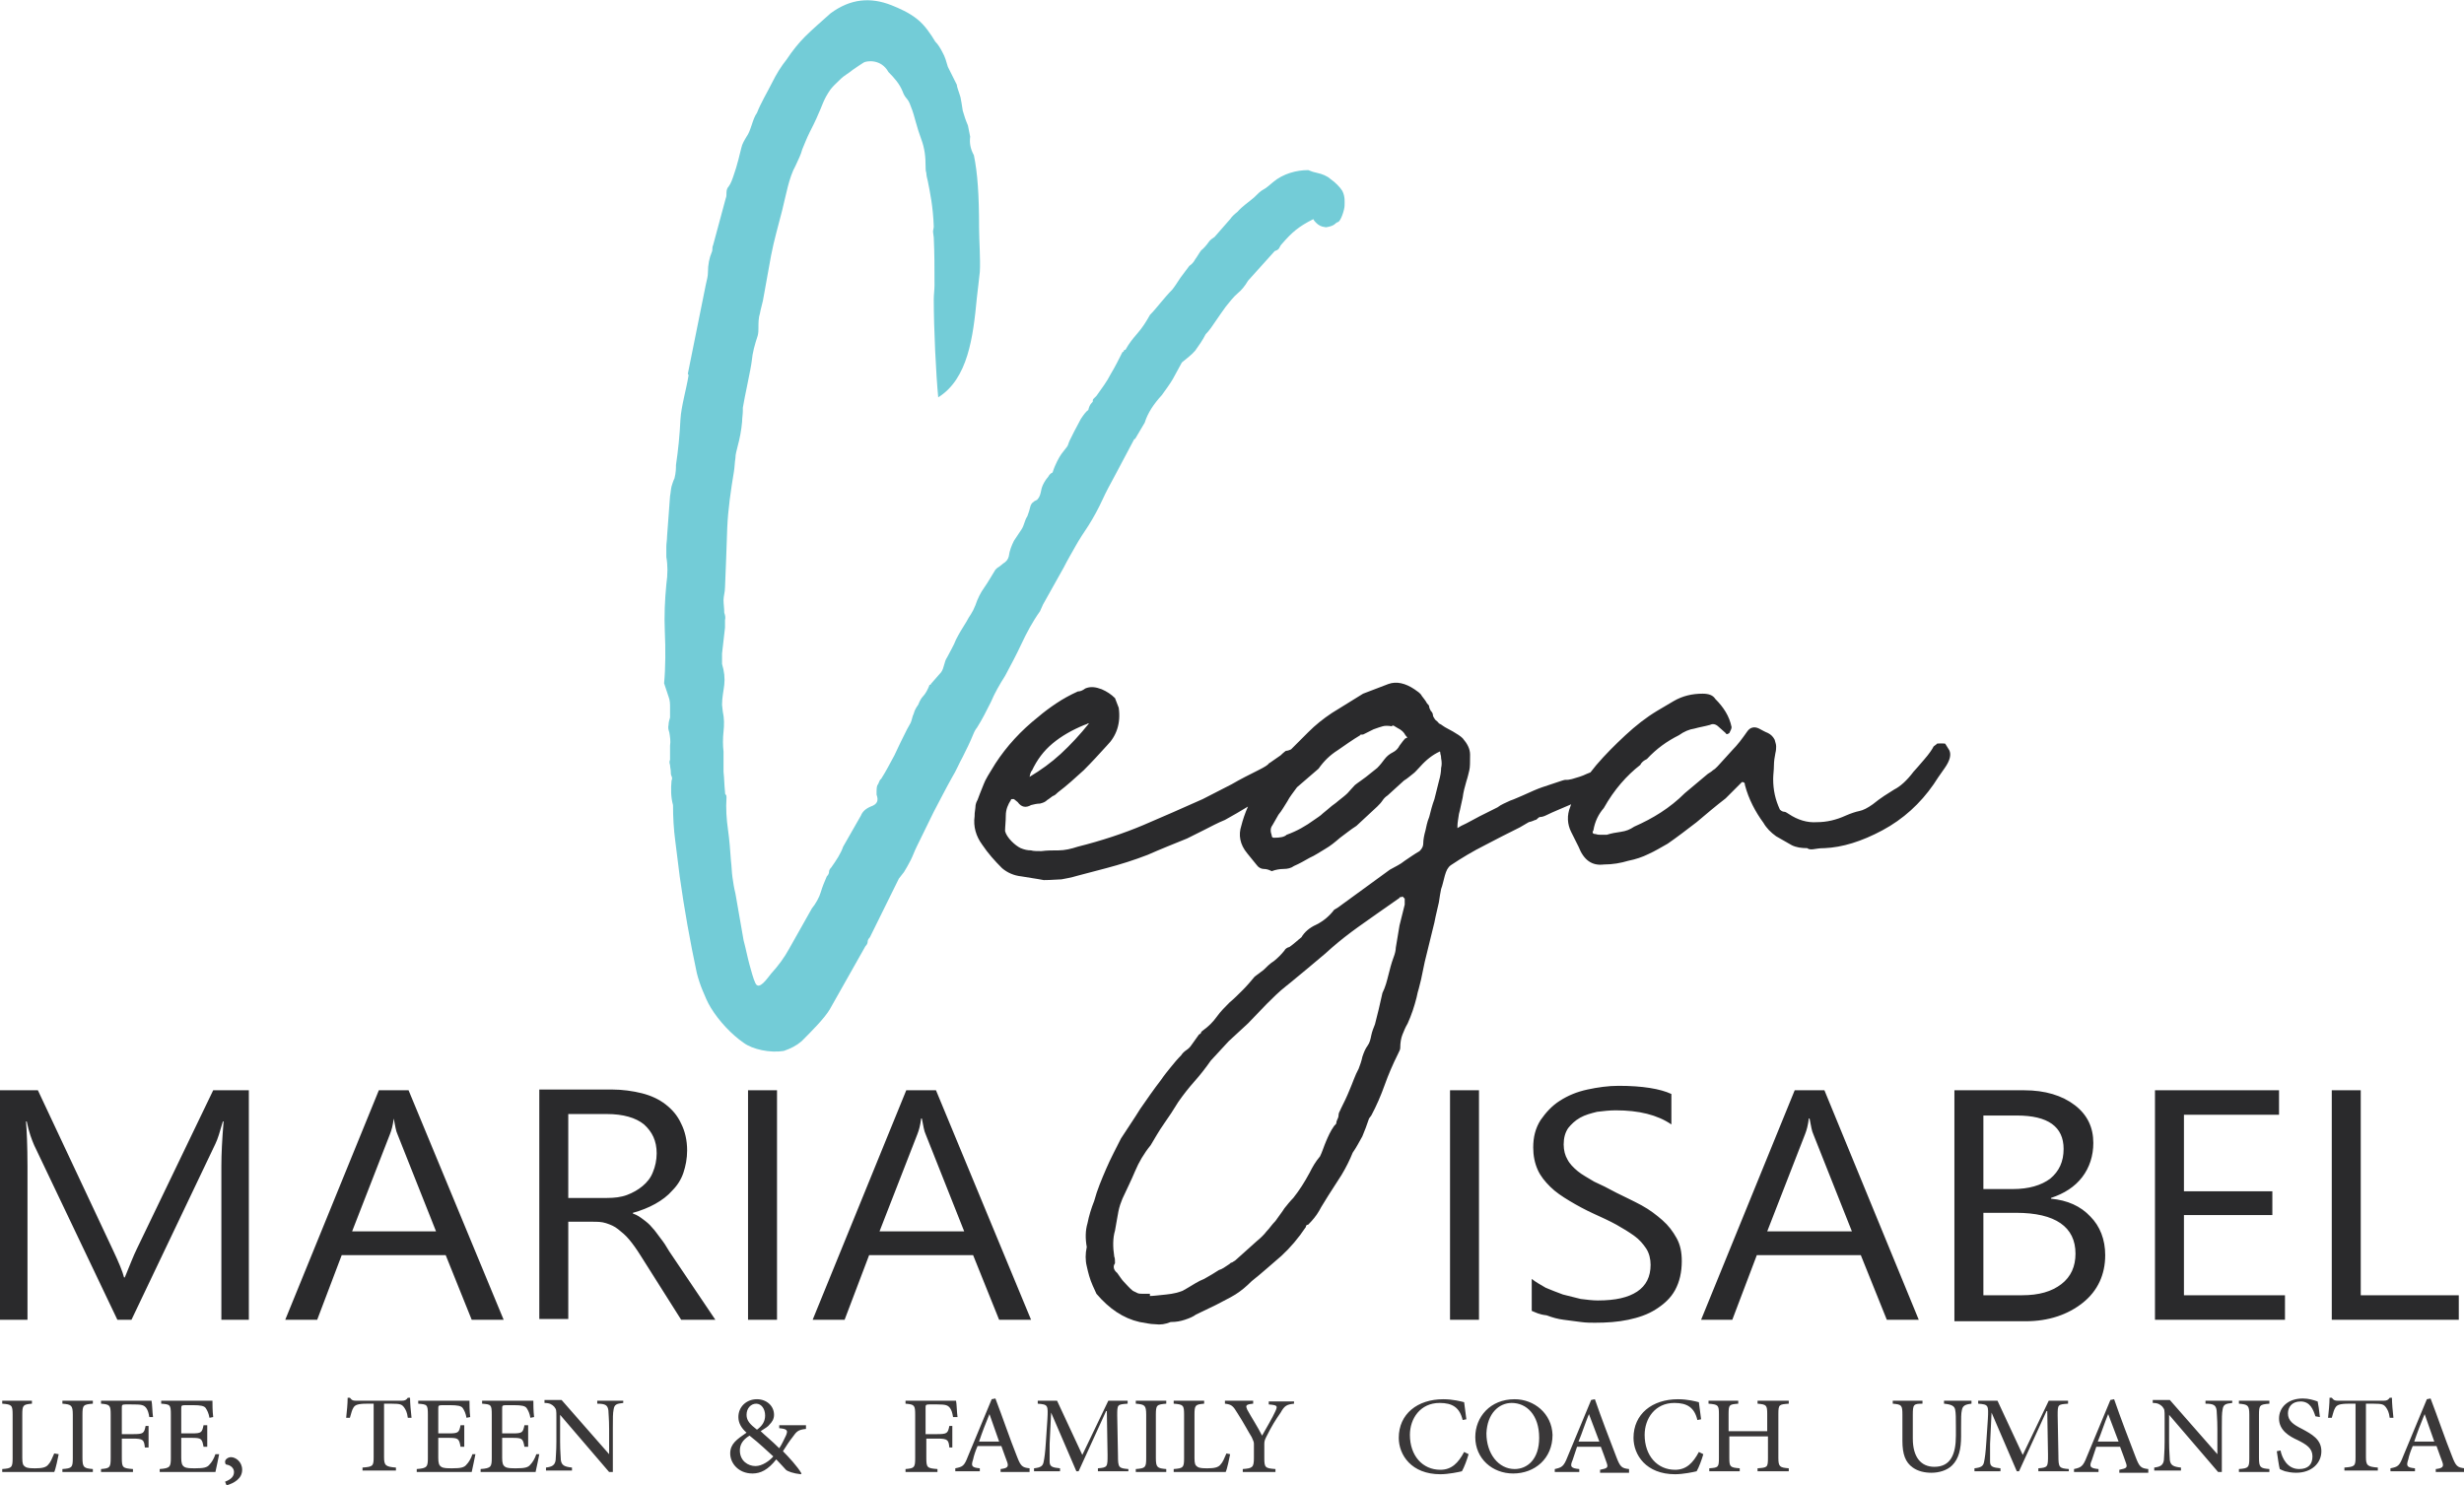
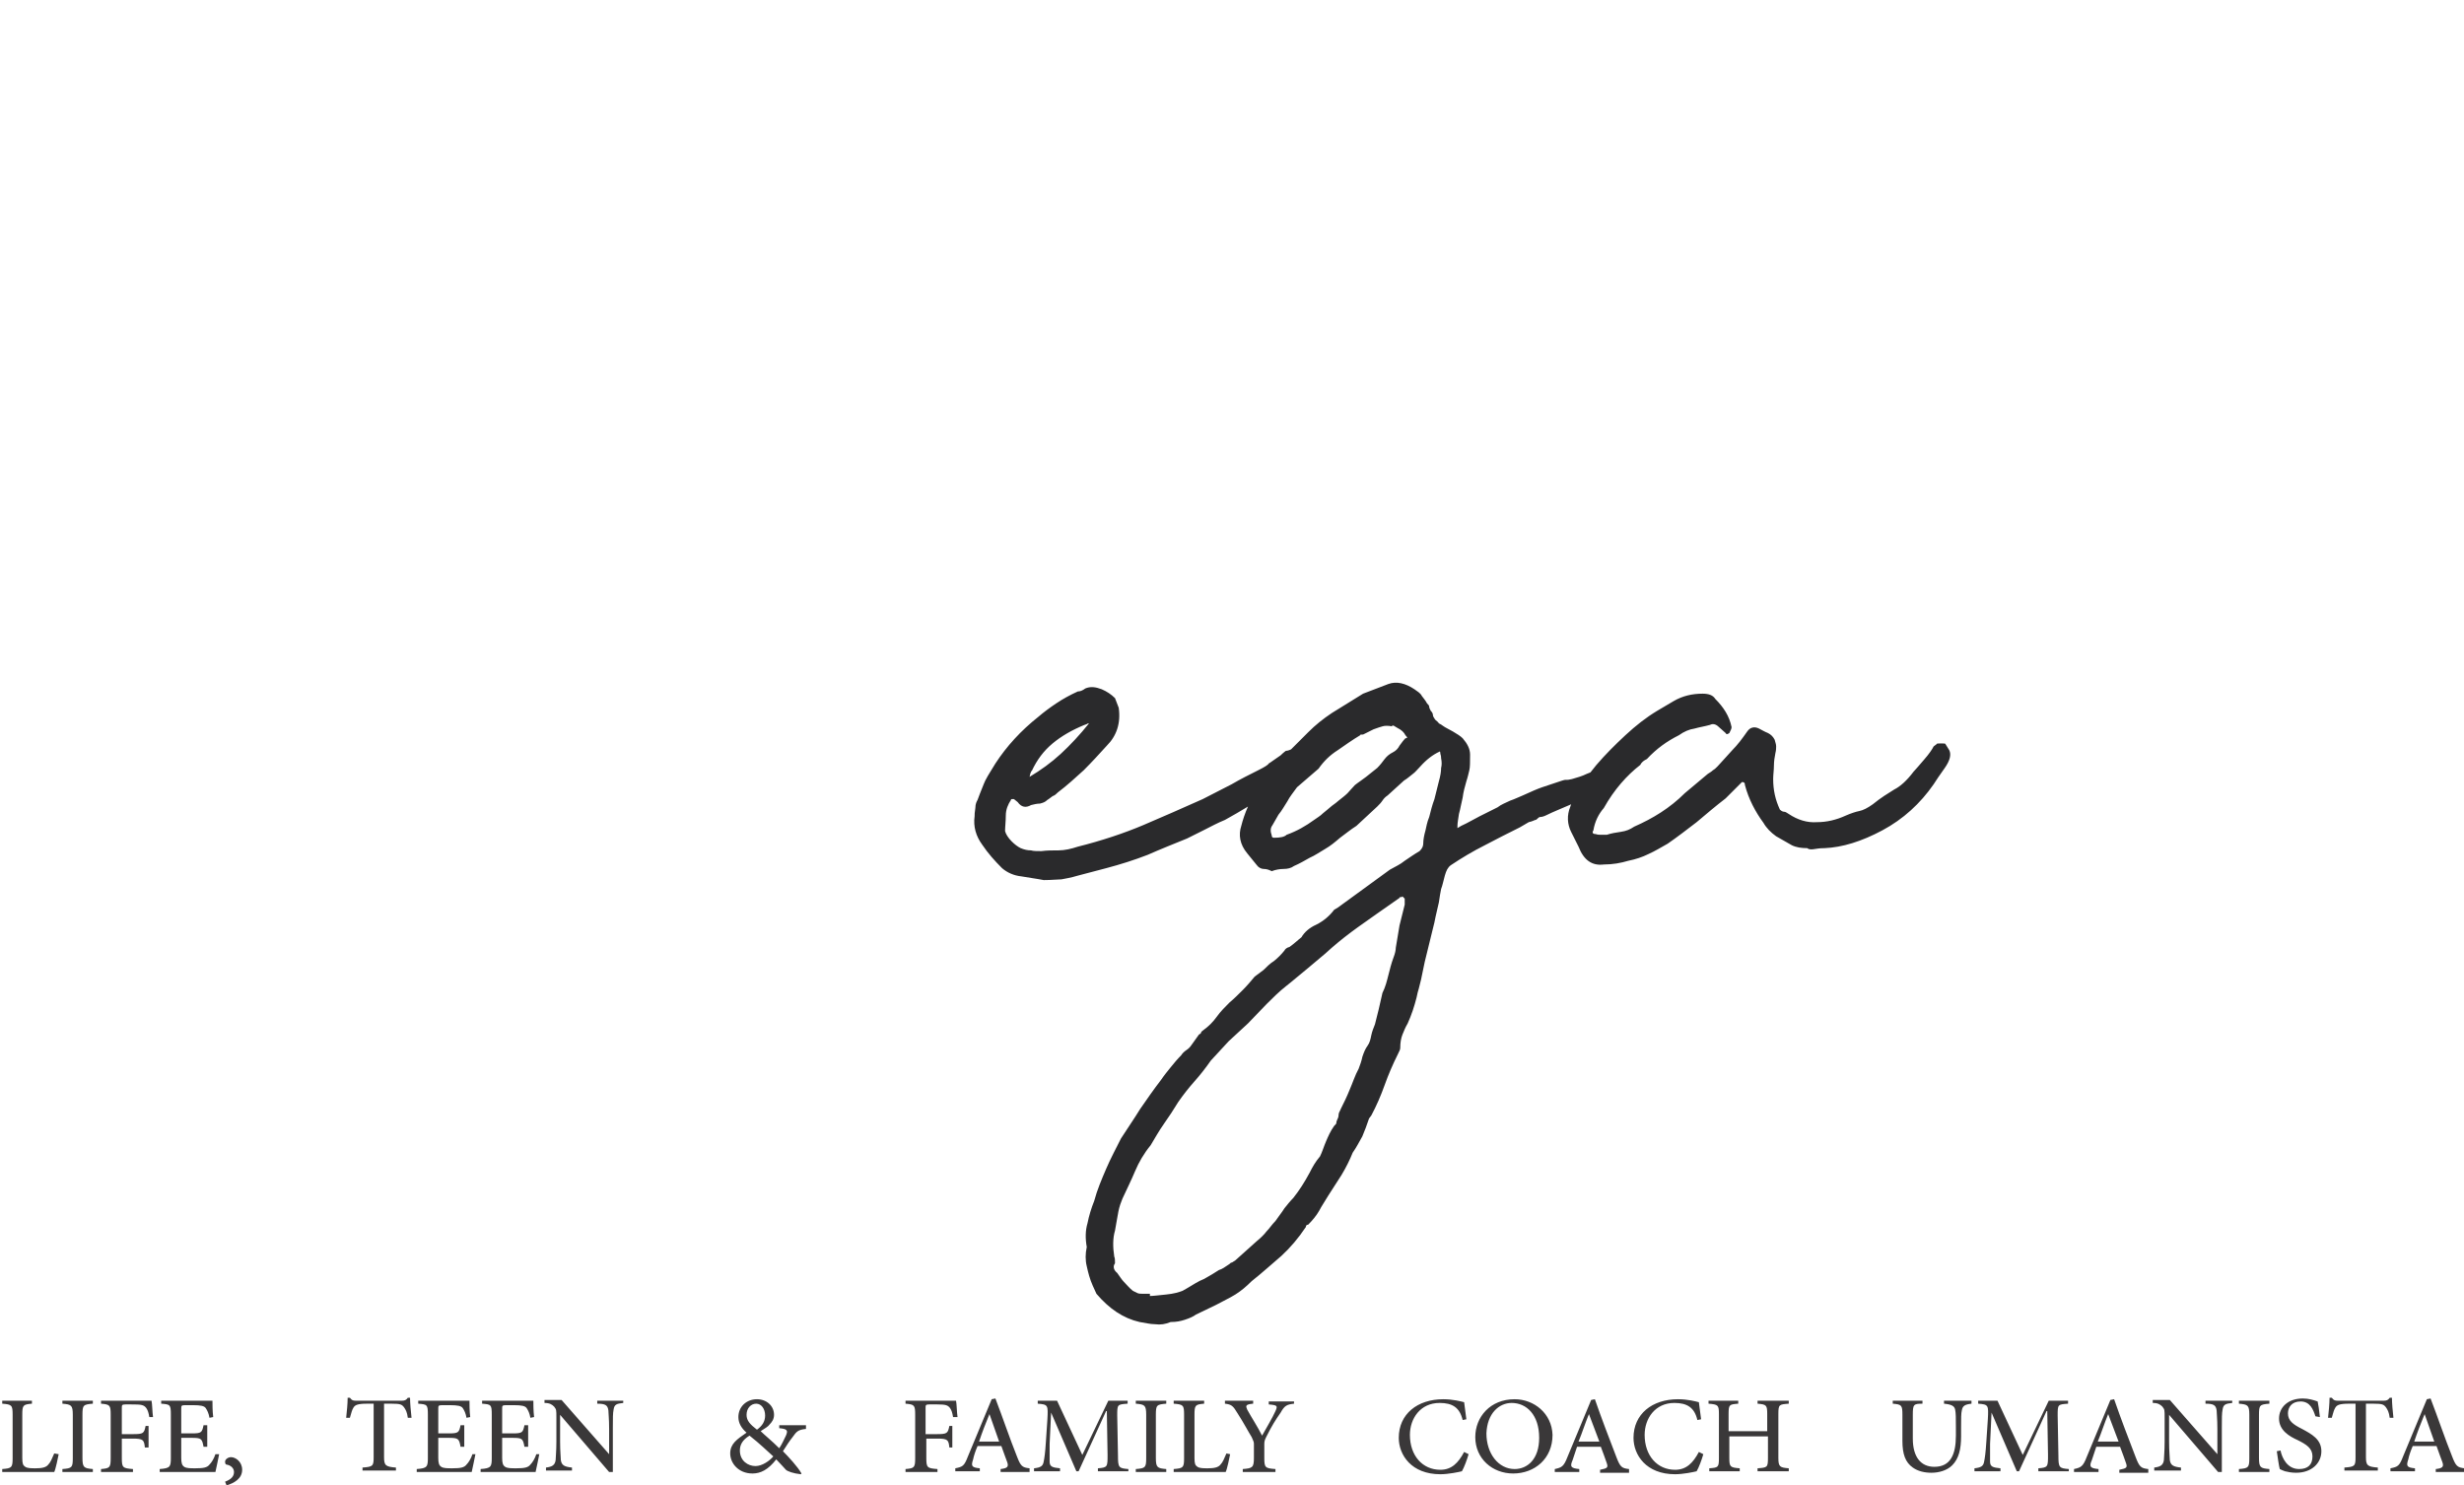
<svg xmlns="http://www.w3.org/2000/svg" version="1.1" id="Layer_1" x="0px" y="0px" viewBox="0 0 331.7 200" style="enable-background:new 0 0 331.7 200;" xml:space="preserve">
  <style type="text/css">
	.st0{display:none;fill:#F5F5F5;}
	.st1{opacity:0.25;}
	.st2{fill:#FAFAFA;}
	.st3{fill:#73CCD7;}
	.st4{fill:#F5F5F5;}
	.st5{opacity:0.82;}
	.st6{opacity:0.5;}
	.st7{fill:#424242;}
	.st8{fill:#FFFFFF;}
	.st9{fill:none;stroke:#FFFFFF;stroke-width:4.527;stroke-miterlimit:10;}
	.st10{fill:none;stroke:#606060;stroke-width:3.257;stroke-linecap:round;stroke-miterlimit:10;}
	.st11{fill-rule:evenodd;clip-rule:evenodd;fill:#73CCD7;}
	.st12{fill-rule:evenodd;clip-rule:evenodd;fill:#2A2A2C;}
	.st13{fill-rule:evenodd;clip-rule:evenodd;fill:#3A3839;}
	.st14{fill:#2A2A2C;}
	.st15{fill:none;stroke:#73CCD7;stroke-miterlimit:10;}
	.st16{fill-rule:evenodd;clip-rule:evenodd;fill:#FFFFFF;}
</style>
  <g>
-     <path class="st11" d="M102.7,40.5c-0.1,0.5-0.3,1.1-0.4,1.7c-0.2,0.6-0.2,1.3-0.2,2c0,0.3,0,0.6-0.1,1c-0.4,1.2-0.7,2.3-0.8,3.4   c-0.1,1-1,5-1.2,6.3l0,0l0,0l0,0l0,0.1l0,0l0,0.1v0l0,0l0,0.1l0,0.1l0,0c0,0.5-0.1,1-0.1,1.5c-0.1,1.1-0.3,2.2-0.6,3.3   c-0.1,0.5-0.3,1-0.3,1.6c-0.1,0.6-0.1,1.2-0.2,1.8c-0.4,2.4-0.8,5.1-0.9,7.6c-0.1,2.8-0.2,5.9-0.3,8c0,0.6-0.2,1.2-0.2,1.7   c0,0.5,0.1,1.1,0.1,1.7c0.1,0.3,0.2,0.6,0.1,1c0,0.3,0,0.7,0,1L97.2,88c0,0.2,0,0.4,0,0.7c0,0.2,0,0.5,0,0.7c0.3,1,0.4,1.9,0.3,2.8   c-0.1,0.9-0.3,1.7-0.3,2.7l0.1,0.9c0.2,0.9,0.2,1.8,0.1,2.7c-0.1,0.9-0.1,1.9,0,2.7c0,0.9,0,1.8,0,2.7c0.1,0.9,0.1,1.8,0.2,2.7   c0,0.2,0,0.3,0.1,0.4c0.1,0.1,0.1,0.2,0.1,0.4c-0.1,1.4,0,2.9,0.2,4.3c0.2,1.4,0.3,2.8,0.4,4.2c0.1,0.8,0.1,1.5,0.2,2.2   c0.1,0.7,0.2,1.4,0.4,2.2l1.1,6.3c0.3,1.1,0.5,2.2,0.8,3.3c0.2,0.7,0.5,1.9,0.8,2.5c0.5,1,1.6-0.7,2.1-1.3c1-1.1,1.8-2.2,2.4-3.3   l3.1-5.5c0.5-0.6,1-1.5,1.2-2.2c0.2-0.7,0.5-1.4,0.8-2.1c0.2-0.2,0.3-0.4,0.3-0.6c0-0.2,0.1-0.4,0.3-0.6c0.7-1,1.3-1.9,1.6-2.8   l2.4-4.2c0.2-0.5,0.6-0.9,1.3-1.2c0.9-0.3,1.1-0.8,0.8-1.6l0-0.1c0-0.7,0-1.1,0.2-1.3c0.2-0.5,0.3-0.7,0.4-0.7   c0.7-1.1,1.2-2.1,1.8-3.2c0.5-1.1,1.1-2.3,1.7-3.5l0.5-0.9c0.2-0.5,0.2-0.8,0.4-1.2c0.1-0.4,0.3-0.8,0.6-1.2   c0.2-0.5,0.4-0.9,0.7-1.2c0.3-0.3,0.6-0.9,0.8-1.4c0-0.1,0-0.1,0.1-0.1c0.1,0,0.1,0,0.1-0.1l1.4-1.6c0.2-0.3,0.3-0.6,0.4-1   c0.1-0.4,0.2-0.7,0.4-1c0.4-0.8,0.9-1.6,1.2-2.4c0.4-0.8,0.9-1.6,1.4-2.4c0.2-0.4,0.4-0.7,0.6-1c0.2-0.3,0.4-0.7,0.6-1.2   c0.3-0.9,0.7-1.7,1.2-2.4c0.5-0.7,1-1.6,1.5-2.4c0.2-0.2,0.3-0.3,0.5-0.4c0.1-0.1,0.3-0.2,0.5-0.4c0.5-0.3,0.7-0.6,0.8-1   c0.1-0.8,0.4-1.5,0.7-2.1c0.4-0.6,0.6-0.9,1-1.5c0.2-0.3,0.3-0.6,0.4-0.9c0.1-0.3,0.2-0.6,0.4-0.9c0.2-0.5,0.3-0.9,0.4-1.3   c0.1-0.4,0.4-0.7,0.9-0.9c0.2-0.2,0.4-0.5,0.5-1c0.1-0.7,0.4-1.4,1-2.1c0.1-0.2,0.2-0.3,0.3-0.4c0.1-0.1,0.2-0.1,0.3-0.2   c0.3-1,0.9-2.1,1.2-2.5l0.7-0.9c0.2-0.2,0.2-0.5,0.4-0.9l0.6-1.2l0.9-1.7c0.4-0.6,0.7-1,1-1.2c0.1-0.4,0.2-0.7,0.5-1l0.1-0.1   c0-0.2,0-0.3,0.1-0.4l0.4-0.4c0.7-1,1.4-1.9,1.9-2.9c0.6-1,1.1-2,1.6-3c0.1,0,0.2-0.1,0.2-0.2c0-0.1,0.1-0.1,0.2-0.1   c0.5-0.9,1-1.5,1.6-2.2c0.7-0.8,1.2-1.6,1.7-2.5c0.5-0.5,0.9-1,1.4-1.6c0.5-0.6,1.1-1.3,1.6-1.8c0.4-0.5,0.7-1,1.1-1.6   c0.4-0.5,0.8-1.1,1.2-1.6c0.3-0.2,0.6-0.5,0.8-0.9c0.3-0.4,0.5-0.8,0.8-1.2c0.3-0.2,0.8-0.8,1-1.1c0.2-0.3,0.5-0.5,0.8-0.7l2.1-2.4   c0.2-0.3,0.5-0.6,1-1c0.6-0.7,1.5-1.3,2.2-1.9c0.5-0.5,0.9-0.9,1.3-1.1c0.4-0.2,0.8-0.6,1.3-1c1.3-1.1,3.1-1.6,4.7-1.6   c0.5,0.2,0.8,0.3,1.3,0.4c0.5,0.1,1.3,0.4,1.7,0.8c0.6,0.4,1.3,1.1,1.6,1.6c0.4,0.8,0.3,1.5,0.3,2c0,0.5-0.5,2.1-0.9,2.2   c-0.4,0.1-0.3,0.5-1.6,0.7c-0.8-0.1-0.9-0.3-1.1-0.4c0,0-0.5-0.4-0.6-0.7c-2,1-2.9,1.8-4.2,3.3c-0.2,0.2-0.3,0.4-0.4,0.6   c-0.1,0.2-0.3,0.3-0.6,0.4l-3.6,4c-0.4,0.7-0.9,1.3-1.4,1.7c-0.5,0.4-1.2,1.3-1.6,1.8c-0.5,0.7-1,1.4-1.4,2   c-0.4,0.6-0.8,1.2-1.3,1.7c-0.4,0.8-0.9,1.5-1.4,2.2c-0.5,0.6-1.1,1-1.8,1.6c-0.4,0.7-0.8,1.5-1.2,2.2c-0.4,0.7-1,1.5-1.5,2.2   c-1.1,1.2-1.9,2.4-2.3,3.7l-1.3,2.2h-0.1l-2.6,4.9c-0.6,1.1-1.2,2.2-1.7,3.3c-0.5,1.1-1.2,2.4-1.9,3.5c-0.6,0.9-1.2,1.8-1.7,2.7   c-0.5,0.9-1.1,1.9-1.6,2.9l-2.8,5l-0.4,0.9c-1,1.4-1.8,2.9-2.5,4.4c-0.7,1.5-1.4,2.8-2.2,4.3c-0.7,1.1-1.4,2.3-1.9,3.5   c-0.6,1.2-1.2,2.4-1.9,3.5c-0.1,0.1-0.3,0.4-0.5,0.9c-0.4,1-0.9,2-1.4,3c-0.5,0.9-0.9,1.9-1.4,2.7c-0.9,1.6-1.7,3.2-2.5,4.7   c-0.8,1.6-1.5,3.1-2.3,4.7c-0.3,0.6-0.5,1.2-0.8,1.8c-0.3,0.6-0.6,1.1-0.9,1.6l-0.7,0.9l-3.9,7.9c-0.2,0.2-0.3,0.4-0.3,0.6   c0,0.2-0.1,0.4-0.3,0.6l-4.8,8.5c-0.7,1.2-2.5,3-3.8,4.3c-0.7,0.6-1.5,1-2.4,1.3c-1.8,0.3-4.2-0.2-5.4-1.1   c-1.6-1.1-3.3-2.9-4.4-4.7c-0.5-0.8-0.8-1.6-1.1-2.3c-0.3-0.7-0.6-1.6-0.8-2.4c-0.9-4.2-1.7-8.7-2.3-13c-0.2-1.6-0.4-3.3-0.6-4.8   c-0.2-1.5-0.3-3.1-0.3-4.8c-0.3-1.1-0.3-2.2-0.2-3.3c0.1-0.2,0.1-0.4,0-0.6c-0.1-0.2-0.1-0.4-0.1-0.6c0-0.3-0.1-0.6-0.1-0.9   c-0.1-0.3-0.1-0.5,0-0.7c0-0.7,0-1.3,0-1.9c0.1-0.6,0-1.2-0.1-1.8c-0.1-0.3-0.2-0.6-0.1-1c0-0.3,0.1-0.7,0.2-1c0-0.5,0-1,0-1.4   c0-0.4,0-0.9-0.2-1.4L89.4,92c0.2-2.1,0.2-4.7,0.1-6.9c-0.1-2.2,0-4.3,0.2-6.4c0.2-1.4,0.2-2.6,0-3.7c0-0.5,0-1,0-1.4   c0-0.4,0.1-0.9,0.1-1.4l0.4-5.4c0.1-0.5,0.1-0.9,0.2-1.3c0.1-0.3,0.2-0.7,0.4-1.1C91,63.6,91,63,91,62.6c0.3-2,0.5-4,0.6-6.1   c0.1-1.8,0.8-4.1,1.1-6c-0.1-0.1-0.1-0.2-0.1-0.2L95,38.4c0.2-0.8,0.3-1.3,0.3-1.7c0-1.1,0.2-2,0.5-2.7c0.1-0.2,0.1-0.4,0.1-0.5   c0-0.1,0-0.3,0.1-0.5l1.7-6.3c0.1-0.2,0.1-0.5,0.1-0.8c0-0.3,0.1-0.6,0.3-0.8c0.3-0.4,0.5-1,0.7-1.6c0.2-0.6,0.4-1.2,0.6-2   c0.1-0.5,0.3-1.1,0.4-1.6c0.1-0.5,0.4-1,0.7-1.5c0.3-0.4,0.5-1,0.7-1.6c0.2-0.6,0.4-1.2,0.7-1.6c0.5-1.3,1.4-2.8,2-4   c0.6-1.2,1.2-2.2,2-3.2c0.8-1.2,1.6-2.2,2.5-3.1c0.9-0.9,2.4-2.2,3.4-3.1c2.7-2,5.4-2.2,8.2-1.1c1,0.4,2.4,1,3.5,1.9   c1,0.8,1.8,2,2.4,3c0.4,0.4,0.7,0.9,1,1.5c0.3,0.5,0.5,1.2,0.7,1.9l1.2,2.4c0,0.3,0.3,1,0.5,1.7c0.1,0.5,0.2,1.1,0.3,1.8   c0.2,0.7,0.4,1.3,0.7,2l0.3,1.5c-0.1,0.8,0,1.6,0.5,2.5c0.5,2.4,0.7,5.4,0.7,9.8c0,1.6,0.2,4.3,0.1,5.9c-0.1,1-0.3,2.6-0.4,3.5   c-0.5,5.3-1.2,10.9-5.2,13.4c-0.3-3.1-0.6-9.2-0.6-13.2c0-0.6,0.1-1.3,0.1-1.9c0-2.3,0-4.3-0.1-6.4c0-0.2-0.1-0.6-0.1-0.8   c0-0.2,0.1-0.5,0.1-0.7c-0.1-2.7-0.5-4.6-0.8-6.1c-0.1-0.4-0.2-0.8-0.2-1.1c-0.1-0.3-0.1-0.6-0.1-0.9c0-1.2-0.1-2.4-0.6-3.7   c-0.3-0.8-0.5-1.5-0.7-2.2c-0.2-0.7-0.4-1.5-0.7-2.2c-0.4-1.2-0.7-0.9-1.1-2c-0.4-1-1.1-1.8-1.9-2.6c-1-1.8-2.9-1.5-3.3-1.3   c-0.5,0.3-0.9,0.6-1.5,1c-0.6,0.5-1.2,0.8-1.6,1.2c-1.6,1.5-1.5,1.6-2,2.4c-0.6,1.1-0.7,1.9-2.2,4.8c-0.4,0.8-0.7,1.6-1,2.3   c-0.2,0.8-0.6,1.5-0.9,2.2c-0.9,1.6-1.3,4-1.8,6c-0.5,2-1.1,4-1.5,6.1L102.7,40.5z" />
    <path class="st12" d="M243.3,114.2c-0.8,0-1.5-0.1-2.1-0.4c-0.7-0.4-1.4-0.8-2.1-1.2c-0.7-0.5-1.3-1.1-1.7-1.8   c-1.1-1.5-2-3.2-2.5-5.1c0-0.3-0.1-0.4-0.4-0.4l-2.2,2.2c-1.3,1-2.6,2.1-3.9,3.2c-1.3,1-2.6,2-3.9,2.9c-0.9,0.5-1.7,1-2.6,1.4   c-0.8,0.4-1.7,0.7-2.7,0.9c-1,0.3-2.1,0.5-3.3,0.5c-1.6,0.2-2.7-0.6-3.4-2.4l-1-2c-0.5-1-0.6-2.2-0.1-3.4c0-0.1,0.1-0.2,0.1-0.3   c-1.6,0.7-2.4,1-3.2,1.4c-0.4,0.2-0.7,0.3-0.9,0.3c-0.2,0-0.3,0.1-0.4,0.2c-0.1,0.1-0.2,0.2-0.3,0.2c-0.1,0-0.4,0.2-0.9,0.3   l-1.2,0.7c-1.6,0.8-3.2,1.6-4.7,2.4c-1.6,0.8-3.1,1.7-4.6,2.7c-0.4,0.3-0.6,0.7-0.8,1.4c-0.2,0.7-0.3,1.3-0.5,1.8   c-0.1,0.5-0.2,1.1-0.3,1.8c-0.1,0.4-0.2,0.9-0.3,1.3c-0.1,0.4-0.2,0.9-0.3,1.4l-1.3,5.3l-0.5,2.4c-0.1,0.4-0.2,0.8-0.3,1.2   c-0.1,0.3-0.2,0.7-0.3,1.2c-0.3,1.2-0.7,2.4-1.2,3.5c-0.3,0.5-0.5,1-0.7,1.5c-0.2,0.5-0.3,1.1-0.3,1.8c0,0.2-0.1,0.4-0.3,0.8   c-0.7,1.4-1.3,2.8-1.8,4.2c-0.5,1.4-1.1,2.8-1.8,4.1l-0.3,0.4c-0.3,0.9-0.6,1.7-0.9,2.4c-0.4,0.7-0.8,1.5-1.3,2.2   c-0.4,1-0.9,2-1.5,3c-0.6,0.9-1.2,1.9-1.8,2.8c-0.4,0.7-0.9,1.4-1.2,2c-0.4,0.7-0.9,1.3-1.5,1.9c-0.2,0-0.3,0.1-0.3,0.3   c-1,1.5-2.1,2.8-3.3,3.9c-1.3,1.1-2.6,2.3-4,3.4c-0.7,0.7-1.4,1.3-2.2,1.8c-0.8,0.5-1.7,0.9-2.6,1.4L161,177   c-0.4,0.3-0.9,0.5-1.5,0.7c-0.6,0.2-1.2,0.3-1.8,0.3h-0.1c-0.7,0.3-1.4,0.4-2.1,0.3c-0.7,0-1.4-0.2-2.1-0.3   c-2.2-0.5-4.1-1.8-5.8-3.8l-0.5-1.1c-0.4-0.9-0.6-1.7-0.8-2.6c-0.2-0.8-0.2-1.7,0-2.6c-0.2-1.1-0.2-2.2,0.1-3.2c0.2-1,0.5-2,0.9-3   c0.4-1.5,1-2.9,1.6-4.3c0.6-1.4,1.3-2.7,2-4.1c0.9-1.4,1.8-2.7,2.6-4c0.9-1.3,1.8-2.6,2.8-3.9c0.4-0.6,0.9-1.2,1.3-1.7   c0.4-0.5,0.9-1.1,1.4-1.6c0.2-0.3,0.4-0.5,0.7-0.7c0.3-0.2,0.5-0.4,0.7-0.7l1-1.4c0.2-0.1,0.3-0.2,0.3-0.3c0-0.1,0.2-0.2,0.3-0.3   c0.7-0.5,1.3-1.1,1.8-1.8c0.5-0.7,1.1-1.3,1.7-1.9c0.6-0.5,1.2-1.1,1.8-1.7c0.6-0.6,1.1-1.2,1.6-1.8l1.2-0.9   c0.4-0.4,0.9-0.9,1.4-1.2c0.5-0.4,1-0.9,1.4-1.4c0.1-0.2,0.3-0.4,0.7-0.5c0.7-0.5,1.2-1,1.6-1.3c0.4-0.7,1.1-1.3,2-1.7   c1-0.5,1.8-1.2,2.4-2l0.5-0.3l7-5.1c0.7-0.4,1.4-0.7,2-1.2c0.6-0.4,1.3-0.9,2-1.3c0.4-0.4,0.5-0.7,0.5-1.1c0-0.4,0.1-1,0.3-1.7   c0.1-0.4,0.2-1.1,0.5-1.8c0.2-0.8,0.4-1.6,0.7-2.4c0.2-0.8,0.4-1.6,0.6-2.4c0.2-0.7,0.3-1.3,0.3-1.8c0.1-0.4,0.1-0.8,0-1.3   c0-0.1,0-0.3-0.1-0.6c0-0.3-0.1-0.4-0.1-0.3c-0.9,0.4-1.8,1.1-2.6,2c-0.4,0.4-0.7,0.8-1,1c-0.4,0.3-0.7,0.6-1.2,0.9l-2.2,2   c-0.3,0.2-0.5,0.4-0.7,0.7c-0.2,0.3-0.4,0.5-0.7,0.8l-2.8,2.6c-0.8,0.5-1.5,1.1-2.2,1.6c-0.7,0.6-1.3,1.1-2,1.5   c-0.7,0.4-1.4,0.9-2.1,1.2c-0.7,0.4-1.4,0.8-2.1,1.1c-0.4,0.3-0.9,0.4-1.4,0.4c-0.5,0-1.1,0.1-1.6,0.3c-0.4-0.2-0.7-0.3-1.1-0.3   c-0.3,0-0.7-0.2-0.9-0.5l-1.3-1.6c-1-1.2-1.2-2.5-0.8-3.7c0.2-0.8,0.5-1.7,0.9-2.6c-1,0.6-2,1.2-3.1,1.8c-1,0.4-1.9,0.9-2.7,1.3   c-0.8,0.4-1.6,0.8-2.4,1.2c-1.7,0.7-3.5,1.4-5.3,2.2c-1.8,0.7-3.7,1.3-5.6,1.8l-3.8,1c-1,0.3-1.7,0.4-2.2,0.5   c-0.5,0-1.3,0.1-2.4,0.1c-1-0.2-1.9-0.3-3-0.5c-1-0.1-1.9-0.5-2.6-1.1c-1-1-1.9-2-2.7-3.2c-0.8-1.1-1.2-2.4-1-3.8   c0-0.2,0-0.5,0.1-1.1c0-0.6,0.2-0.9,0.3-1.1l0.3-0.8c0.4-1,0.7-1.8,0.9-2.1c0.2-0.4,0.6-1,1.2-2c1.5-2.3,3.4-4.4,5.8-6.3   c0.7-0.6,1.5-1.2,2.4-1.8c0.9-0.6,1.8-1.1,2.9-1.6c0.3,0,0.6-0.1,1-0.4c0.7-0.3,1.4-0.2,2.2,0.1c0.7,0.3,1.3,0.7,1.8,1.2l0.5,1.3   c0.3,2.1-0.3,3.8-1.6,5.1c-1,1.1-2,2.2-3.1,3.3c-1.1,1-2.3,2.1-3.5,3c-0.2,0.2-0.4,0.4-0.7,0.5c-0.3,0.2-0.5,0.4-0.7,0.5   c-0.3,0.3-0.6,0.4-1,0.5c-0.4,0-0.8,0.1-1.2,0.2c-0.7,0.4-1.3,0.3-1.8-0.4l-0.5-0.4h-0.3c-0.1,0-0.1,0-0.1,0.1   c-0.4,0.6-0.7,1.3-0.7,2.1c0,0.8-0.1,1.5-0.1,2.1c0.1,0.4,0.4,0.9,0.9,1.4c0.4,0.4,0.8,0.7,1.2,0.9c0.5,0.2,0.9,0.3,1.4,0.3   c0.3,0.1,0.8,0.1,1.4,0.1c0.7-0.1,1.5-0.1,2.3-0.1c0.8,0,1.7-0.2,2.6-0.5c3.2-0.8,6.2-1.8,8.8-2.9c2.6-1.1,5.3-2.3,8-3.5   c1.4-0.7,2.7-1.4,3.9-2c1.2-0.7,2.4-1.3,3.6-1.9c0.8-0.4,1.3-0.7,1.4-0.9c0.2-0.1,0.7-0.5,1.6-1.1c0.4-0.4,0.7-0.6,0.7-0.6   c0,0,0.3,0,0.7-0.2l2.3-2.3c1-1,2-1.8,3.2-2.6l4.2-2.6l3.4-1.3c1.1-0.4,2.3-0.1,3.5,0.7c0.4,0.3,0.8,0.5,1,0.9   c0.2,0.3,0.5,0.6,0.7,1c0.2,0.2,0.3,0.3,0.3,0.5c0,0.1,0.1,0.3,0.2,0.5c0.2,0.2,0.3,0.4,0.3,0.6c0,0.2,0.2,0.4,0.3,0.6   c0.2,0.2,0.4,0.3,0.5,0.5c0.2,0.1,0.4,0.2,0.5,0.3c0.4,0.3,0.9,0.5,1.4,0.8c0.5,0.3,1,0.6,1.3,0.9c0.6,0.7,1,1.4,1,2.2   c0,1,0,1.7-0.1,2.1c-0.1,0.4-0.2,0.9-0.4,1.5c-0.2,0.7-0.4,1.4-0.5,2.2c-0.2,0.8-0.3,1.5-0.5,2.2c-0.1,0.7-0.2,1.2-0.2,1.6   c0,0.2,0,0.3,0,0.3l0.5-0.3c0.9-0.4,1.7-0.9,2.5-1.3c0.8-0.4,1.6-0.8,2.4-1.2c0.5-0.4,1.1-0.6,1.7-0.9c0.6-0.2,1.2-0.5,1.7-0.7   c1.1-0.5,2-0.9,2.6-1.1c0.6-0.2,1.5-0.5,2.7-0.9c0.3-0.1,0.4-0.1,0.5-0.1c0,0,0.1,0,0.1,0s0,0,0.1,0c0,0,0.2,0,0.6-0.1   c0.7-0.2,1.4-0.4,2-0.7c0.2-0.1,0.3-0.1,0.5-0.2l0.8-1c1.2-1.4,2.5-2.7,3.9-4c1.4-1.3,2.8-2.4,4.3-3.3l2.2-1.3c1.2-0.7,2.5-1,3.9-1   c0.8,0,1.4,0.2,1.7,0.7c1.1,1.1,1.9,2.3,2.2,3.8c0,0.2-0.1,0.4-0.3,0.8c-0.3,0.2-0.4,0.2-0.5,0l-0.9-0.8c-0.4-0.4-0.8-0.5-1.2-0.3   c-0.7,0.2-1.4,0.3-2.1,0.5c-0.7,0.1-1.4,0.4-2.1,0.9c-1.6,0.8-3,1.8-4.3,3.2c-0.4,0.2-0.7,0.4-0.9,0.8c-1.8,1.4-3.5,3.3-4.9,5.8   c-0.7,0.8-1.2,1.8-1.4,3c-0.2,0.3-0.1,0.5,0.3,0.5c0.3,0.1,0.5,0.1,0.8,0.1c0.3,0,0.5,0,0.7,0c0.6-0.2,1.2-0.3,1.9-0.4   c0.7-0.1,1.2-0.3,1.8-0.7c2.5-1.1,4.8-2.5,6.8-4.5l3.1-2.6c0.3-0.2,0.5-0.3,0.7-0.5c0.2-0.1,0.4-0.3,0.6-0.5c0.7-0.8,1.4-1.5,2-2.2   c0.7-0.7,1.3-1.5,2-2.5c0.4-0.6,1-0.7,1.6-0.4c0.4,0.2,0.7,0.4,1.2,0.6c0.4,0.2,0.7,0.5,0.9,0.9c0.1,0.4,0.2,0.6,0.2,0.9   c0,0.2,0,0.5-0.1,0.9c-0.1,0.5-0.2,1.1-0.2,1.7c0,0.6-0.1,1.2-0.1,1.8c0,1.5,0.3,2.8,0.9,4.1c0.2,0.2,0.4,0.3,0.6,0.3   s0.4,0.2,0.6,0.3c1.2,0.8,2.5,1.2,3.8,1.1c1.3,0,2.6-0.3,3.9-0.9c0.7-0.3,1.3-0.5,1.8-0.6c0.5-0.1,1.1-0.4,1.8-0.9   c1.1-0.9,2.1-1.5,2.9-2c0.8-0.4,1.7-1.2,2.6-2.4c0.3-0.3,0.7-0.8,1.4-1.6c0.7-0.8,1.1-1.4,1.3-1.8l0.4-0.3c0-0.1,0.2-0.1,0.6-0.1   c0.4,0,0.6,0,0.6,0.1l0.5,0.8c0.3,0.6,0.1,1.4-0.6,2.4c-0.7,1-1.2,1.7-1.5,2.2c-1.8,2.6-4.1,4.7-6.9,6.2c-2.8,1.5-5.4,2.3-7.8,2.4   c-0.2,0-0.6,0-1.2,0.1C243.9,114.4,243.5,114.4,243.3,114.2L243.3,114.2z M138.6,104.6c1.5-0.9,2.9-1.9,4.2-3.1   c1.3-1.2,2.6-2.6,3.8-4.1c-0.1,0-0.2,0-0.3,0.1c-0.1,0-0.2,0.1-0.3,0.1c-1.7,0.7-3.1,1.5-4.3,2.5c-1.2,1-2.1,2.2-2.8,3.7   C138.9,103.7,138.7,104,138.6,104.6L138.6,104.6z M154.8,174.5c0.4,0,1.2-0.1,2.2-0.2c1-0.1,1.7-0.3,2.2-0.5l0.7-0.4   c0.7-0.4,1.4-0.9,2.2-1.2c0.7-0.4,1.4-0.8,2-1.2c0.4-0.1,0.8-0.4,1.4-0.8c0.1-0.1,0.2-0.2,0.3-0.2c0.1,0,0.3-0.2,0.5-0.3l2.9-2.6   c0.5-0.4,1-0.9,1.3-1.3c0.4-0.4,0.7-0.9,1.2-1.4c0.4-0.6,0.9-1.2,1.2-1.7c0.4-0.5,0.8-1,1.2-1.4c0.8-1,1.5-2.1,2.2-3.4   c0.4-0.8,0.8-1.5,1.4-2.2c0.3-0.6,0.5-1.3,0.8-2c0.3-0.7,0.6-1.4,1.1-2.1c0.2-0.2,0.3-0.3,0.3-0.4c0-0.1,0-0.2,0.1-0.4   c0.1-0.2,0.2-0.4,0.2-0.7c0-0.3,0.2-0.5,0.3-0.8c0.4-0.8,0.8-1.6,1.2-2.6c0.4-0.9,0.7-1.9,1.2-2.8c0.2-0.5,0.4-1.1,0.5-1.6   c0.2-0.6,0.4-1.1,0.7-1.5c0.3-0.4,0.4-0.9,0.5-1.4c0.1-0.5,0.3-1,0.5-1.5l0.5-2l0.5-2.2c0.4-0.8,0.6-1.6,0.8-2.4   c0.2-0.8,0.4-1.6,0.7-2.4c0.2-0.5,0.3-1,0.3-1.3l0.5-3l0.7-2.8V121l-0.3-0.3c-0.1,0.1-0.2,0.1-0.3,0.1c-0.1,0-0.1,0-0.1,0.1l-3,2.1   c-1.1,0.8-2.3,1.6-3.5,2.5c-1.2,0.9-2.3,1.8-3.5,2.9l-2.5,2.1c-1,0.8-1.9,1.6-2.8,2.3c-0.9,0.7-1.8,1.6-2.6,2.4l-2.5,2.6l-2.6,2.4   l-2.4,2.6c-0.7,1-1.4,1.9-2.2,2.8c-0.8,0.9-1.5,1.8-2.2,2.8c-0.6,1-1.2,1.9-1.9,2.9c-0.7,1-1.2,1.9-1.8,2.9   c-0.9,1.1-1.6,2.3-2.1,3.5c-0.5,1.2-1.1,2.4-1.7,3.7l-0.3,0.8c-0.2,0.6-0.3,1.2-0.4,1.8c-0.1,0.6-0.2,1.2-0.3,1.7   c-0.3,1-0.3,2.2-0.1,3.5c0.1,0.2,0.1,0.5,0.1,0.9c-0.3,0.4-0.2,0.9,0.3,1.3c0.3,0.4,0.6,0.9,0.9,1.2c0.4,0.4,0.7,0.8,1.2,1.2   c0.2,0.1,0.4,0.2,0.6,0.3c0.2,0.1,0.5,0.1,0.7,0.1H154.8L154.8,174.5z M187.4,97.8c-0.5-0.1-1-0.1-1.3,0c-0.3,0.1-0.7,0.2-1.2,0.4   l-1.4,0.7c-0.3,0-0.4,0-0.4,0.1c-1,0.6-2,1.3-3,2c-1.1,0.7-1.9,1.5-2.6,2.5l-2.9,2.5c-0.5,0.7-1,1.3-1.3,1.9   c-0.4,0.6-0.7,1.2-1.2,1.8l-0.8,1.4c-0.3,0.4-0.3,0.8-0.1,1.4c0,0.2,0.1,0.3,0.3,0.3c0.8,0,1.4-0.1,1.7-0.4c1.4-0.5,2.6-1.2,3.7-2   c0.4-0.3,0.8-0.5,1.2-0.9c0.4-0.3,0.7-0.6,1.2-1c0.4-0.3,0.7-0.5,0.9-0.7c0.5-0.4,0.9-0.7,1.2-1c0.3-0.3,0.6-0.7,1-1.1   c0.5-0.4,1-0.7,1.5-1.1c0.5-0.4,1-0.8,1.5-1.2c0.4-0.4,0.7-0.8,1-1.2c0.3-0.4,0.7-0.7,1.1-0.9c0.4-0.2,0.7-0.5,0.9-0.9   c0.3-0.4,0.5-0.7,0.8-1c0.3,0,0.3-0.1,0-0.4c-0.2-0.4-0.5-0.7-1.1-1l-0.5-0.3H187.4z" />
-     <path class="st12" d="M33.6,177.7h-3.8V157c0-1.6,0.1-3.6,0.3-6H30c-0.4,1.4-0.7,2.4-1,3l-11.3,23.7h-1.9L4.6,154.2   c-0.3-0.7-0.7-1.7-1-3.2H3.5c0.1,1.2,0.2,3.3,0.2,6v20.7H0v-30.9h5.1l10.1,21.5c0.8,1.7,1.3,2.9,1.5,3.7h0.1c0.7-1.7,1.2-3,1.6-3.8   l10.3-21.4h4.8V177.7L33.6,177.7z M67.8,177.7h-4.3l-3.5-8.7H46l-3.3,8.7h-4.3l12.6-30.9h4L67.8,177.7L67.8,177.7z M58.7,165.8   l-5.2-13.1c-0.2-0.4-0.3-1.1-0.5-2.1H53c-0.1,0.9-0.3,1.6-0.5,2.1l-5.1,13.1H58.7L58.7,165.8z M96.3,177.7h-4.6l-5.5-8.7   c-0.5-0.8-1-1.5-1.5-2.1c-0.5-0.6-1-1-1.5-1.4c-0.5-0.4-1-0.6-1.6-0.8c-0.6-0.2-1.2-0.2-1.9-0.2h-3.2v13.1h-3.9v-30.9h9.8   c1.4,0,2.8,0.2,4,0.5c1.2,0.3,2.3,0.8,3.2,1.5c0.9,0.7,1.6,1.5,2.1,2.6c0.5,1,0.8,2.2,0.8,3.6c0,1.1-0.2,2.1-0.5,3   c-0.3,0.9-0.8,1.7-1.5,2.4c-0.6,0.7-1.4,1.3-2.3,1.8c-0.9,0.5-1.9,0.9-3,1.2v0.1c0.6,0.2,1,0.5,1.4,0.8c0.4,0.3,0.8,0.6,1.2,1.1   c0.4,0.4,0.7,0.9,1.1,1.4c0.4,0.5,0.8,1.1,1.2,1.8L96.3,177.7L96.3,177.7z M76.5,150.1v11.2h5.2c1,0,1.9-0.1,2.7-0.4   c0.8-0.3,1.5-0.7,2.1-1.2c0.6-0.5,1.1-1.1,1.4-1.9c0.3-0.7,0.5-1.6,0.5-2.5c0-1.7-0.6-2.9-1.7-3.9c-1.1-0.9-2.8-1.4-5-1.4H76.5   L76.5,150.1z M104.6,177.7h-3.9v-30.9h3.9V177.7L104.6,177.7z M138.8,177.7h-4.3l-3.5-8.7h-14l-3.3,8.7h-4.3l12.6-30.9h4   L138.8,177.7L138.8,177.7z M129.8,165.8l-5.2-13.1c-0.2-0.4-0.3-1.1-0.5-2.1H124c-0.1,0.9-0.3,1.6-0.5,2.1l-5.1,13.1H129.8   L129.8,165.8z M199.1,177.7h-3.9v-30.9h3.9V177.7L199.1,177.7z M206.2,176.5v-4.3c0.5,0.4,1.2,0.8,1.9,1.2c0.7,0.3,1.5,0.6,2.3,0.9   c0.8,0.2,1.6,0.4,2.4,0.6c0.8,0.1,1.6,0.2,2.3,0.2c2.4,0,4.1-0.4,5.3-1.2c1.2-0.8,1.8-2,1.8-3.6c0-0.8-0.2-1.6-0.6-2.2   c-0.4-0.6-0.9-1.2-1.6-1.7c-0.7-0.5-1.5-1-2.4-1.5c-0.9-0.5-2-1-3.1-1.5c-1.1-0.5-2.2-1.1-3.2-1.7c-1-0.6-1.9-1.2-2.6-1.9   c-0.7-0.7-1.3-1.4-1.7-2.3c-0.4-0.9-0.6-1.9-0.6-3c0-1.4,0.3-2.6,1-3.7c0.7-1,1.5-1.9,2.6-2.6c1.1-0.7,2.3-1.2,3.7-1.5   c1.4-0.3,2.8-0.5,4.2-0.5c3.2,0,5.6,0.4,7.1,1.1v4.1c-1.9-1.3-4.4-1.9-7.5-1.9c-0.8,0-1.7,0.1-2.5,0.2c-0.8,0.2-1.6,0.4-2.3,0.8   c-0.7,0.4-1.2,0.9-1.6,1.4c-0.4,0.6-0.6,1.3-0.6,2.2c0,0.8,0.2,1.5,0.5,2c0.3,0.6,0.8,1.1,1.4,1.6c0.6,0.5,1.4,0.9,2.2,1.4   c0.9,0.4,1.9,0.9,3,1.5c1.2,0.6,2.3,1.1,3.4,1.7c1.1,0.6,2,1.3,2.8,2c0.8,0.7,1.4,1.5,1.9,2.4c0.5,0.9,0.7,1.9,0.7,3.1   c0,1.5-0.3,2.8-0.9,3.9c-0.6,1.1-1.5,1.9-2.6,2.6c-1.1,0.7-2.3,1.1-3.7,1.4c-1.4,0.3-2.9,0.4-4.5,0.4c-0.5,0-1.2,0-1.9-0.1   c-0.8-0.1-1.5-0.2-2.3-0.3c-0.8-0.1-1.5-0.3-2.3-0.6C207.2,177,206.7,176.7,206.2,176.5L206.2,176.5z M258.3,177.7H254l-3.5-8.7   h-14l-3.3,8.7H229l12.6-30.9h4L258.3,177.7L258.3,177.7z M249.3,165.8l-5.2-13.1c-0.2-0.4-0.3-1.1-0.5-2.1h-0.1   c-0.1,0.9-0.3,1.6-0.5,2.1l-5.1,13.1H249.3L249.3,165.8z M263.1,177.7v-30.9h9.4c2.8,0,5.1,0.7,6.8,2c1.7,1.3,2.5,3,2.5,5.1   c0,1.7-0.5,3.3-1.5,4.6c-1,1.3-2.4,2.2-4.2,2.8v0.1c2.2,0.2,4,1,5.3,2.4c1.3,1.3,2,3.1,2,5.2c0,2.6-1,4.8-3,6.4   c-2,1.6-4.6,2.5-7.7,2.5H263.1L263.1,177.7z M267,150.1v10h4c2.1,0,3.8-0.5,5-1.4c1.2-1,1.8-2.3,1.8-4c0-3-2.1-4.5-6.3-4.5H267   L267,150.1z M267,163.3v11.1h5.2c2.3,0,4-0.5,5.3-1.5c1.3-1,1.9-2.4,1.9-4.1c0-3.6-2.7-5.5-8-5.5H267L267,163.3z M307.6,177.7   h-17.5v-30.9h16.7v3.3H294v10.3h11.9v3.2H294v10.8h13.6V177.7L307.6,177.7z M331,177.7h-17.1v-30.9h3.9v27.6H331V177.7z" />
    <path class="st13" d="M7.3,195.7c-0.3,0.7-0.5,1.2-0.8,1.5c-0.3,0.4-0.9,0.5-1.7,0.5c-0.6,0-1.1,0-1.4-0.2   c-0.3-0.2-0.4-0.4-0.4-1.2v-5.8c0-1.3,0.1-1.4,1.3-1.5v-0.4H0.3v0.4c1.3,0.1,1.4,0.2,1.4,1.5v5.8c0,1.3-0.1,1.4-1.4,1.5v0.4h7   c0.2-0.4,0.5-1.9,0.6-2.4L7.3,195.7L7.3,195.7z M12.5,198.2v-0.4c-1.2-0.1-1.4-0.2-1.4-1.5v-5.8c0-1.3,0.1-1.4,1.4-1.5v-0.4H8.4   v0.4c1.2,0.1,1.4,0.2,1.4,1.5v5.8c0,1.3-0.1,1.4-1.4,1.5v0.4H12.5L12.5,198.2z M20.6,190.8c-0.1-0.7-0.1-1.7-0.2-2.2h-6.8v0.4   c1.2,0.1,1.3,0.2,1.3,1.5v5.8c0,1.3-0.1,1.4-1.3,1.5v0.4h4.3v-0.4c-1.4-0.1-1.5-0.2-1.5-1.5v-2.6h1.5c1.4,0,1.5,0.2,1.6,1.2H20V192   h-0.4c-0.2,1-0.3,1.1-1.7,1.1h-1.5v-3.5c0-0.4,0-0.5,0.5-0.5H18c1.1,0,1.4,0.1,1.7,0.5c0.2,0.3,0.3,0.6,0.4,1.2L20.6,190.8   L20.6,190.8z M29,195.8c-0.2,0.6-0.5,1.1-0.8,1.4c-0.3,0.4-0.8,0.5-1.9,0.5c-0.7,0-1.2,0-1.5-0.2c-0.3-0.2-0.4-0.5-0.4-1.2v-2.7   h1.4c1.3,0,1.4,0.1,1.6,1.2h0.5v-2.9h-0.5c-0.2,1-0.3,1.1-1.6,1.1h-1.4v-3.3c0-0.4,0-0.5,0.5-0.5h1.1c1,0,1.5,0.1,1.7,0.4   c0.2,0.3,0.4,0.7,0.5,1.3l0.5-0.1c-0.1-0.8-0.1-1.8-0.1-2.2h-6.9v0.4c1.2,0.1,1.3,0.1,1.3,1.5v5.8c0,1.2-0.1,1.4-1.5,1.5v0.4H29   c0.1-0.5,0.4-1.8,0.5-2.4L29,195.8L29,195.8z M31.1,196.2c-0.4,0-0.8,0.3-0.8,0.6c0,0.3,0.1,0.4,0.2,0.4c0.6,0.1,1,0.5,1,1   c0,0.6-0.4,1-1.2,1.3l0.2,0.5c1-0.3,2.1-0.9,2.1-2.1C32.6,196.8,31.7,196.2,31.1,196.2L31.1,196.2L31.1,196.2z M55.4,190.9   c-0.1-0.9-0.2-2-0.2-2.7h-0.3c-0.2,0.3-0.4,0.4-0.8,0.4H48c-0.4,0-0.6,0-0.9-0.4h-0.3c0,0.8-0.1,1.8-0.2,2.7h0.5   c0.2-0.7,0.3-1.1,0.5-1.4c0.2-0.3,0.5-0.5,1.8-0.5h0.9v7.2c0,1.2-0.1,1.3-1.5,1.4v0.4h4.5v-0.4c-1.4-0.1-1.6-0.3-1.6-1.4v-7.2h1   c1.2,0,1.4,0.1,1.7,0.5c0.2,0.3,0.4,0.6,0.5,1.4L55.4,190.9L55.4,190.9z M63.6,195.8c-0.2,0.6-0.5,1.1-0.8,1.4   c-0.3,0.4-0.8,0.5-1.9,0.5c-0.7,0-1.2,0-1.5-0.2c-0.3-0.2-0.4-0.5-0.4-1.2v-2.7h1.4c1.3,0,1.4,0.1,1.6,1.2h0.5v-2.9h-0.5   c-0.2,1-0.3,1.1-1.6,1.1H59v-3.3c0-0.4,0-0.5,0.5-0.5h1.1c1,0,1.5,0.1,1.7,0.4c0.2,0.3,0.4,0.7,0.5,1.3l0.5-0.1   c-0.1-0.8-0.1-1.8-0.1-2.2h-6.9v0.4c1.2,0.1,1.3,0.1,1.3,1.5v5.8c0,1.2-0.1,1.4-1.5,1.5v0.4h7.4c0.1-0.5,0.4-1.8,0.5-2.4   L63.6,195.8L63.6,195.8z M72.2,195.8c-0.2,0.6-0.5,1.1-0.8,1.4c-0.3,0.4-0.8,0.5-1.9,0.5c-0.7,0-1.2,0-1.5-0.2   c-0.3-0.2-0.4-0.5-0.4-1.2v-2.7H69c1.3,0,1.4,0.1,1.6,1.2h0.5v-2.9h-0.5c-0.2,1-0.3,1.1-1.6,1.1h-1.4v-3.3c0-0.4,0-0.5,0.5-0.5h1.1   c1,0,1.5,0.1,1.7,0.4c0.2,0.3,0.4,0.7,0.5,1.3l0.5-0.1c-0.1-0.8-0.1-1.8-0.1-2.2h-6.9v0.4c1.2,0.1,1.3,0.1,1.3,1.5v5.8   c0,1.2-0.1,1.4-1.5,1.5v0.4h7.4c0.1-0.5,0.4-1.8,0.5-2.4L72.2,195.8L72.2,195.8z M84,188.6h-3.6v0.4c1.1,0,1.4,0.2,1.5,0.9   c0,0.4,0.1,1.1,0.1,2.5v3.4h0l-6.4-7.3h-2.3v0.4c0.7,0,1,0.2,1.3,0.5c0.3,0.4,0.3,0.4,0.3,1.5v3.2c0,1.4-0.1,2.1-0.1,2.5   c-0.1,0.7-0.5,0.9-1.3,1v0.4H77v-0.4c-1-0.1-1.4-0.3-1.5-1c0-0.4-0.1-1.1-0.1-2.5l0-3.6h0l6.6,7.7h0.5v-5.9c0-1.4,0-2,0.1-2.5   c0.1-0.7,0.4-0.8,1.3-0.9V188.6L84,188.6z M108.4,191.9h-3.5l0,0.4c1.1,0.1,1.2,0.3,0.9,1c-0.3,0.6-0.5,1.1-0.9,1.7   c-1-1-2-1.8-2.5-2.3c0.6-0.4,1-0.6,1.2-0.9c0.3-0.3,0.6-0.7,0.6-1.3c0-1.2-1-2.1-2.3-2.1c-1.4,0-2.5,1-2.5,2.4   c0,0.8,0.4,1.5,1.1,2.1c-1.3,0.9-2.2,1.5-2.2,2.8c0,1.3,1.1,2.7,3,2.7c1.1,0,2.1-0.5,3.2-1.9c0.5,0.5,1.1,1.2,1.3,1.4   c0.2,0.2,1,0.5,2,0.6l0.1-0.1c-0.5-0.9-1.8-2.3-2.5-3c0.5-0.8,0.9-1.4,1.3-1.9c0.5-0.7,0.7-1,1.8-1.1V191.9L108.4,191.9z    M101.8,189c0.7,0,1.2,0.7,1.2,1.6c0,0.8-0.4,1.4-1.1,1.9c-0.9-0.7-1.4-1.2-1.4-2C100.5,189.6,101.1,189,101.8,189L101.8,189   L101.8,189z M101.7,197.4c-1,0-2.1-0.7-2.1-2.1c0-0.7,0.3-1.4,1.3-2c1.4,1.1,2.3,2,3.2,2.8C103.6,196.7,102.6,197.4,101.7,197.4   L101.7,197.4L101.7,197.4z M128.9,190.8c-0.1-0.7-0.1-1.7-0.2-2.2h-6.8v0.4c1.2,0.1,1.3,0.2,1.3,1.5v5.8c0,1.3-0.1,1.4-1.3,1.5v0.4   h4.3v-0.4c-1.4-0.1-1.5-0.2-1.5-1.5v-2.6h1.5c1.4,0,1.5,0.2,1.6,1.2h0.4V192h-0.4c-0.2,1-0.3,1.1-1.7,1.1h-1.5v-3.5   c0-0.4,0-0.5,0.5-0.5h1.1c1.1,0,1.4,0.1,1.7,0.5c0.2,0.3,0.3,0.6,0.4,1.2L128.9,190.8L128.9,190.8z M138.5,198.2h-3.8v-0.4   c0.9-0.1,1.1-0.3,0.9-0.9c-0.2-0.6-0.5-1.3-0.8-2.2h-3.2c-0.3,0.7-0.5,1.3-0.6,1.8c-0.3,0.9-0.2,1.1,0.9,1.2v0.4h-3.3v-0.4   c1-0.2,1.2-0.3,1.7-1.6l3.2-7.7l0.5-0.1c1,2.6,1.9,5.3,2.9,7.8c0.5,1.3,0.7,1.5,1.7,1.6V198.2L138.5,198.2z M134.5,194.1l-1.3-3.7   h0c-0.5,1.2-1,2.5-1.4,3.7H134.5L134.5,194.1z M151.9,198.2v-0.4c-1.3-0.1-1.4-0.2-1.4-1.8l-0.1-5.4c0-1.5,0-1.5,1.4-1.6v-0.4h-2.6   l-3.5,7.3l-3.4-7.3h-2.6v0.4c1.4,0.1,1.4,0.2,1.3,2.1l-0.2,3c-0.1,1.6-0.2,2.2-0.3,2.7c-0.1,0.6-0.4,0.8-1.3,0.9v0.4h3.5v-0.4   c-1-0.1-1.4-0.2-1.4-0.9c0-0.6,0-1.2,0-2.4l0.2-4.2h0l3.4,7.9h0.3l3.7-8.1h0.1l0.1,5.9c0,1.6,0,1.7-1.3,1.8v0.4H151.9L151.9,198.2z    M157,198.2v-0.4c-1.2-0.1-1.4-0.2-1.4-1.5v-5.8c0-1.3,0.1-1.4,1.4-1.5v-0.4h-4.1v0.4c1.2,0.1,1.4,0.2,1.4,1.5v5.8   c0,1.3-0.1,1.4-1.4,1.5v0.4H157L157,198.2z M165.1,195.7c-0.3,0.7-0.5,1.2-0.8,1.5c-0.3,0.4-0.9,0.5-1.7,0.5c-0.6,0-1.1,0-1.4-0.2   c-0.3-0.2-0.4-0.4-0.4-1.2v-5.8c0-1.3,0.1-1.4,1.3-1.5v-0.4h-4.1v0.4c1.3,0.1,1.4,0.2,1.4,1.5v5.8c0,1.3-0.1,1.4-1.4,1.5v0.4h7   c0.2-0.4,0.5-1.9,0.6-2.4L165.1,195.7L165.1,195.7z M174.2,188.6v0.4c-1,0.1-1.3,0.3-1.8,1.2c-0.7,1-1.2,1.8-1.9,3.2   c-0.2,0.4-0.3,0.6-0.3,1v1.9c0,1.3,0.1,1.4,1.5,1.5v0.4h-4.4v-0.4c1.3-0.1,1.5-0.2,1.5-1.5v-1.9c0-0.3-0.1-0.4-0.3-0.9   c-0.5-0.8-1-1.8-1.9-3.2c-0.6-1-0.8-1.2-1.7-1.3v-0.4h3.8v0.4c-1.1,0.1-1,0.3-0.8,0.8c0.6,1.1,1.4,2.3,2,3.5   c0.5-0.9,1.4-2.4,1.8-3.3c0.3-0.7,0.3-0.8-0.9-0.9v-0.4H174.2L174.2,188.6z M197.1,195.5c-0.8,1.5-1.7,2.4-3.2,2.4   c-2.4,0-4.1-1.9-4.1-4.7c0-2.2,1.4-4.3,4-4.3c1.7,0,2.7,0.6,3.1,2.3l0.5-0.1c-0.1-0.8-0.2-1.5-0.3-2.3c-0.4-0.1-1.5-0.4-2.8-0.4   c-3.5,0-6,2-6,5.2c0,2.3,1.7,4.9,5.6,4.9c1.1,0,2.5-0.3,2.9-0.4c0.3-0.5,0.7-1.6,0.9-2.3L197.1,195.5L197.1,195.5z M203.9,188.4   c-3.3,0-5.3,2.4-5.3,5.1c0,2.9,2.3,4.9,5.1,4.9c2.9,0,5.3-2,5.3-5.2C208.9,190.3,206.5,188.4,203.9,188.4L203.9,188.4L203.9,188.4z    M203.5,188.9c2,0,3.7,1.6,3.7,4.7c0,2.9-1.6,4.2-3.3,4.2c-2.2,0-3.8-2.1-3.8-4.8C200.2,190.3,201.8,188.9,203.5,188.9L203.5,188.9   L203.5,188.9z M219.3,198.2v-0.4c-1-0.1-1.2-0.3-1.7-1.6c-1-2.6-2-5.2-2.9-7.8l-0.5,0.1l-3.2,7.7c-0.5,1.3-0.8,1.4-1.7,1.6v0.4h3.3   v-0.4c-1.1-0.1-1.3-0.3-0.9-1.2c0.2-0.6,0.4-1.2,0.6-1.8h3.2c0.3,0.8,0.6,1.6,0.8,2.2c0.2,0.6,0.1,0.7-0.9,0.9v0.4H219.3   L219.3,198.2z M215.3,194.1h-2.8c0.5-1.2,0.9-2.5,1.4-3.7h0L215.3,194.1L215.3,194.1z M228.7,195.5c-0.8,1.5-1.7,2.4-3.2,2.4   c-2.4,0-4.1-1.9-4.1-4.7c0-2.2,1.4-4.3,4-4.3c1.7,0,2.7,0.6,3.1,2.3l0.5-0.1c-0.1-0.8-0.2-1.5-0.3-2.3c-0.4-0.1-1.5-0.4-2.8-0.4   c-3.5,0-6,2-6,5.2c0,2.3,1.7,4.9,5.6,4.9c1.1,0,2.5-0.3,2.9-0.4c0.3-0.5,0.7-1.6,0.9-2.3L228.7,195.5L228.7,195.5z M240.7,188.6   h-4.1v0.4c1.2,0.1,1.3,0.2,1.3,1.4v2.3h-5.2v-2.3c0-1.3,0.1-1.3,1.3-1.4v-0.4H230v0.4c1.3,0.1,1.4,0.2,1.4,1.4v5.9   c0,1.3-0.1,1.3-1.3,1.4v0.4h4.1v-0.4c-1.3-0.1-1.4-0.2-1.4-1.4v-2.9h5.2v2.9c0,1.3-0.1,1.3-1.4,1.4v0.4h4.2v-0.4   c-1.2-0.1-1.4-0.2-1.4-1.4v-5.9c0-1.3,0.1-1.3,1.4-1.4V188.6L240.7,188.6z M265.3,188.6h-3.6v0.4c1,0.1,1.4,0.3,1.5,0.8   c0.1,0.5,0.1,1.1,0.1,2.4v1.1c0,2.5-0.7,4.2-2.9,4.2c-1.8,0-2.9-1.3-2.9-3.8v-3.2c0-1.4,0.1-1.5,1.3-1.5v-0.4h-4v0.4   c1.2,0.1,1.3,0.2,1.3,1.5v3.5c0,1.8,0.4,2.9,1.4,3.6c0.7,0.5,1.6,0.7,2.5,0.7c1,0,2.1-0.3,2.8-1c0.9-0.9,1.2-2.2,1.2-3.9v-1.2   c0-1.3,0-1.9,0.1-2.3c0.1-0.6,0.4-0.8,1.3-0.9V188.6L265.3,188.6z M278.5,198.2v-0.4c-1.3-0.1-1.4-0.2-1.4-1.8l-0.1-5.4   c0-1.5,0-1.5,1.4-1.6v-0.4h-2.6l-3.5,7.3l-3.4-7.3h-2.6v0.4c1.4,0.1,1.4,0.2,1.3,2.1l-0.2,3c-0.1,1.6-0.2,2.2-0.3,2.7   c-0.1,0.6-0.4,0.8-1.3,0.9v0.4h3.5v-0.4c-1-0.1-1.4-0.2-1.4-0.9c0-0.6,0-1.2,0-2.4l0.2-4.2h0l3.4,7.9h0.3l3.7-8.1h0.1l0.1,5.9   c0,1.6,0,1.7-1.3,1.8v0.4H278.5L278.5,198.2z M289.2,198.2v-0.4c-1-0.1-1.2-0.3-1.7-1.6c-1-2.6-2-5.2-2.9-7.8l-0.5,0.1l-3.2,7.7   c-0.5,1.3-0.8,1.4-1.7,1.6v0.4h3.3v-0.4c-1.1-0.1-1.3-0.3-0.9-1.2c0.2-0.6,0.4-1.2,0.6-1.8h3.2c0.3,0.8,0.6,1.6,0.8,2.2   c0.2,0.6,0.1,0.7-0.9,0.9v0.4H289.2L289.2,198.2z M285.2,194.1h-2.8c0.5-1.2,0.9-2.5,1.4-3.7h0L285.2,194.1L285.2,194.1z    M300.5,188.6h-3.6v0.4c1.1,0,1.4,0.2,1.5,0.9c0,0.4,0.1,1.1,0.1,2.5v3.4h0l-6.4-7.3h-2.3v0.4c0.7,0,1,0.2,1.3,0.5   c0.3,0.4,0.3,0.4,0.3,1.5v3.2c0,1.4-0.1,2.1-0.1,2.5c-0.1,0.7-0.5,0.9-1.3,1v0.4h3.6v-0.4c-1-0.1-1.4-0.3-1.5-1   c0-0.4-0.1-1.1-0.1-2.5l0-3.6h0l6.6,7.7h0.5v-5.9c0-1.4,0-2,0.1-2.5c0.1-0.7,0.4-0.8,1.3-0.9V188.6L300.5,188.6z M305.5,198.2v-0.4   c-1.2-0.1-1.4-0.2-1.4-1.5v-5.8c0-1.3,0.1-1.4,1.4-1.5v-0.4h-4.1v0.4c1.2,0.1,1.4,0.2,1.4,1.5v5.8c0,1.3-0.1,1.4-1.4,1.5v0.4H305.5   L305.5,198.2z M312.3,190.8c-0.1-1-0.2-1.6-0.3-2.1c-0.6-0.2-1.2-0.4-2-0.4c-2,0-3.2,1.2-3.2,2.7c0,1.6,1.4,2.4,2.5,2.9   c1.2,0.6,2,1.1,2,2.2c0,1.1-0.6,1.7-1.8,1.7c-1.6,0-2.3-1.5-2.5-2.5l-0.5,0.1c0.1,0.7,0.3,2.1,0.4,2.4c0.2,0.1,0.4,0.2,0.7,0.3   c0.4,0.1,0.9,0.2,1.5,0.2c2.1,0,3.4-1.3,3.4-2.9c0-1.6-1.3-2.3-2.6-3c-1.2-0.6-1.9-1.1-1.9-2.1c0-0.8,0.5-1.6,1.7-1.6   c1.3,0,1.7,1.1,2,2L312.3,190.8L312.3,190.8z M322.2,190.9c-0.1-0.9-0.2-2-0.2-2.7h-0.3c-0.2,0.3-0.4,0.4-0.8,0.4h-6.1   c-0.4,0-0.6,0-0.9-0.4h-0.3c0,0.8-0.1,1.8-0.2,2.7h0.5c0.2-0.7,0.3-1.1,0.5-1.4c0.2-0.3,0.5-0.5,1.8-0.5h0.9v7.2   c0,1.2-0.1,1.3-1.5,1.4v0.4h4.5v-0.4c-1.4-0.1-1.6-0.3-1.6-1.4v-7.2h1c1.2,0,1.4,0.1,1.7,0.5c0.2,0.3,0.4,0.6,0.5,1.4L322.2,190.9   L322.2,190.9z M331.7,198.2h-3.8v-0.4c0.9-0.1,1.1-0.3,0.9-0.9c-0.2-0.6-0.5-1.3-0.8-2.2h-3.2c-0.3,0.7-0.5,1.3-0.6,1.8   c-0.3,0.9-0.2,1.1,0.9,1.2v0.4h-3.3v-0.4c1-0.2,1.2-0.3,1.7-1.6l3.2-7.7l0.5-0.1c1,2.6,1.9,5.3,2.9,7.8c0.5,1.3,0.7,1.5,1.7,1.6   V198.2L331.7,198.2z M327.7,194.1l-1.3-3.7h0c-0.5,1.2-1,2.5-1.4,3.7H327.7z" />
  </g>
</svg>